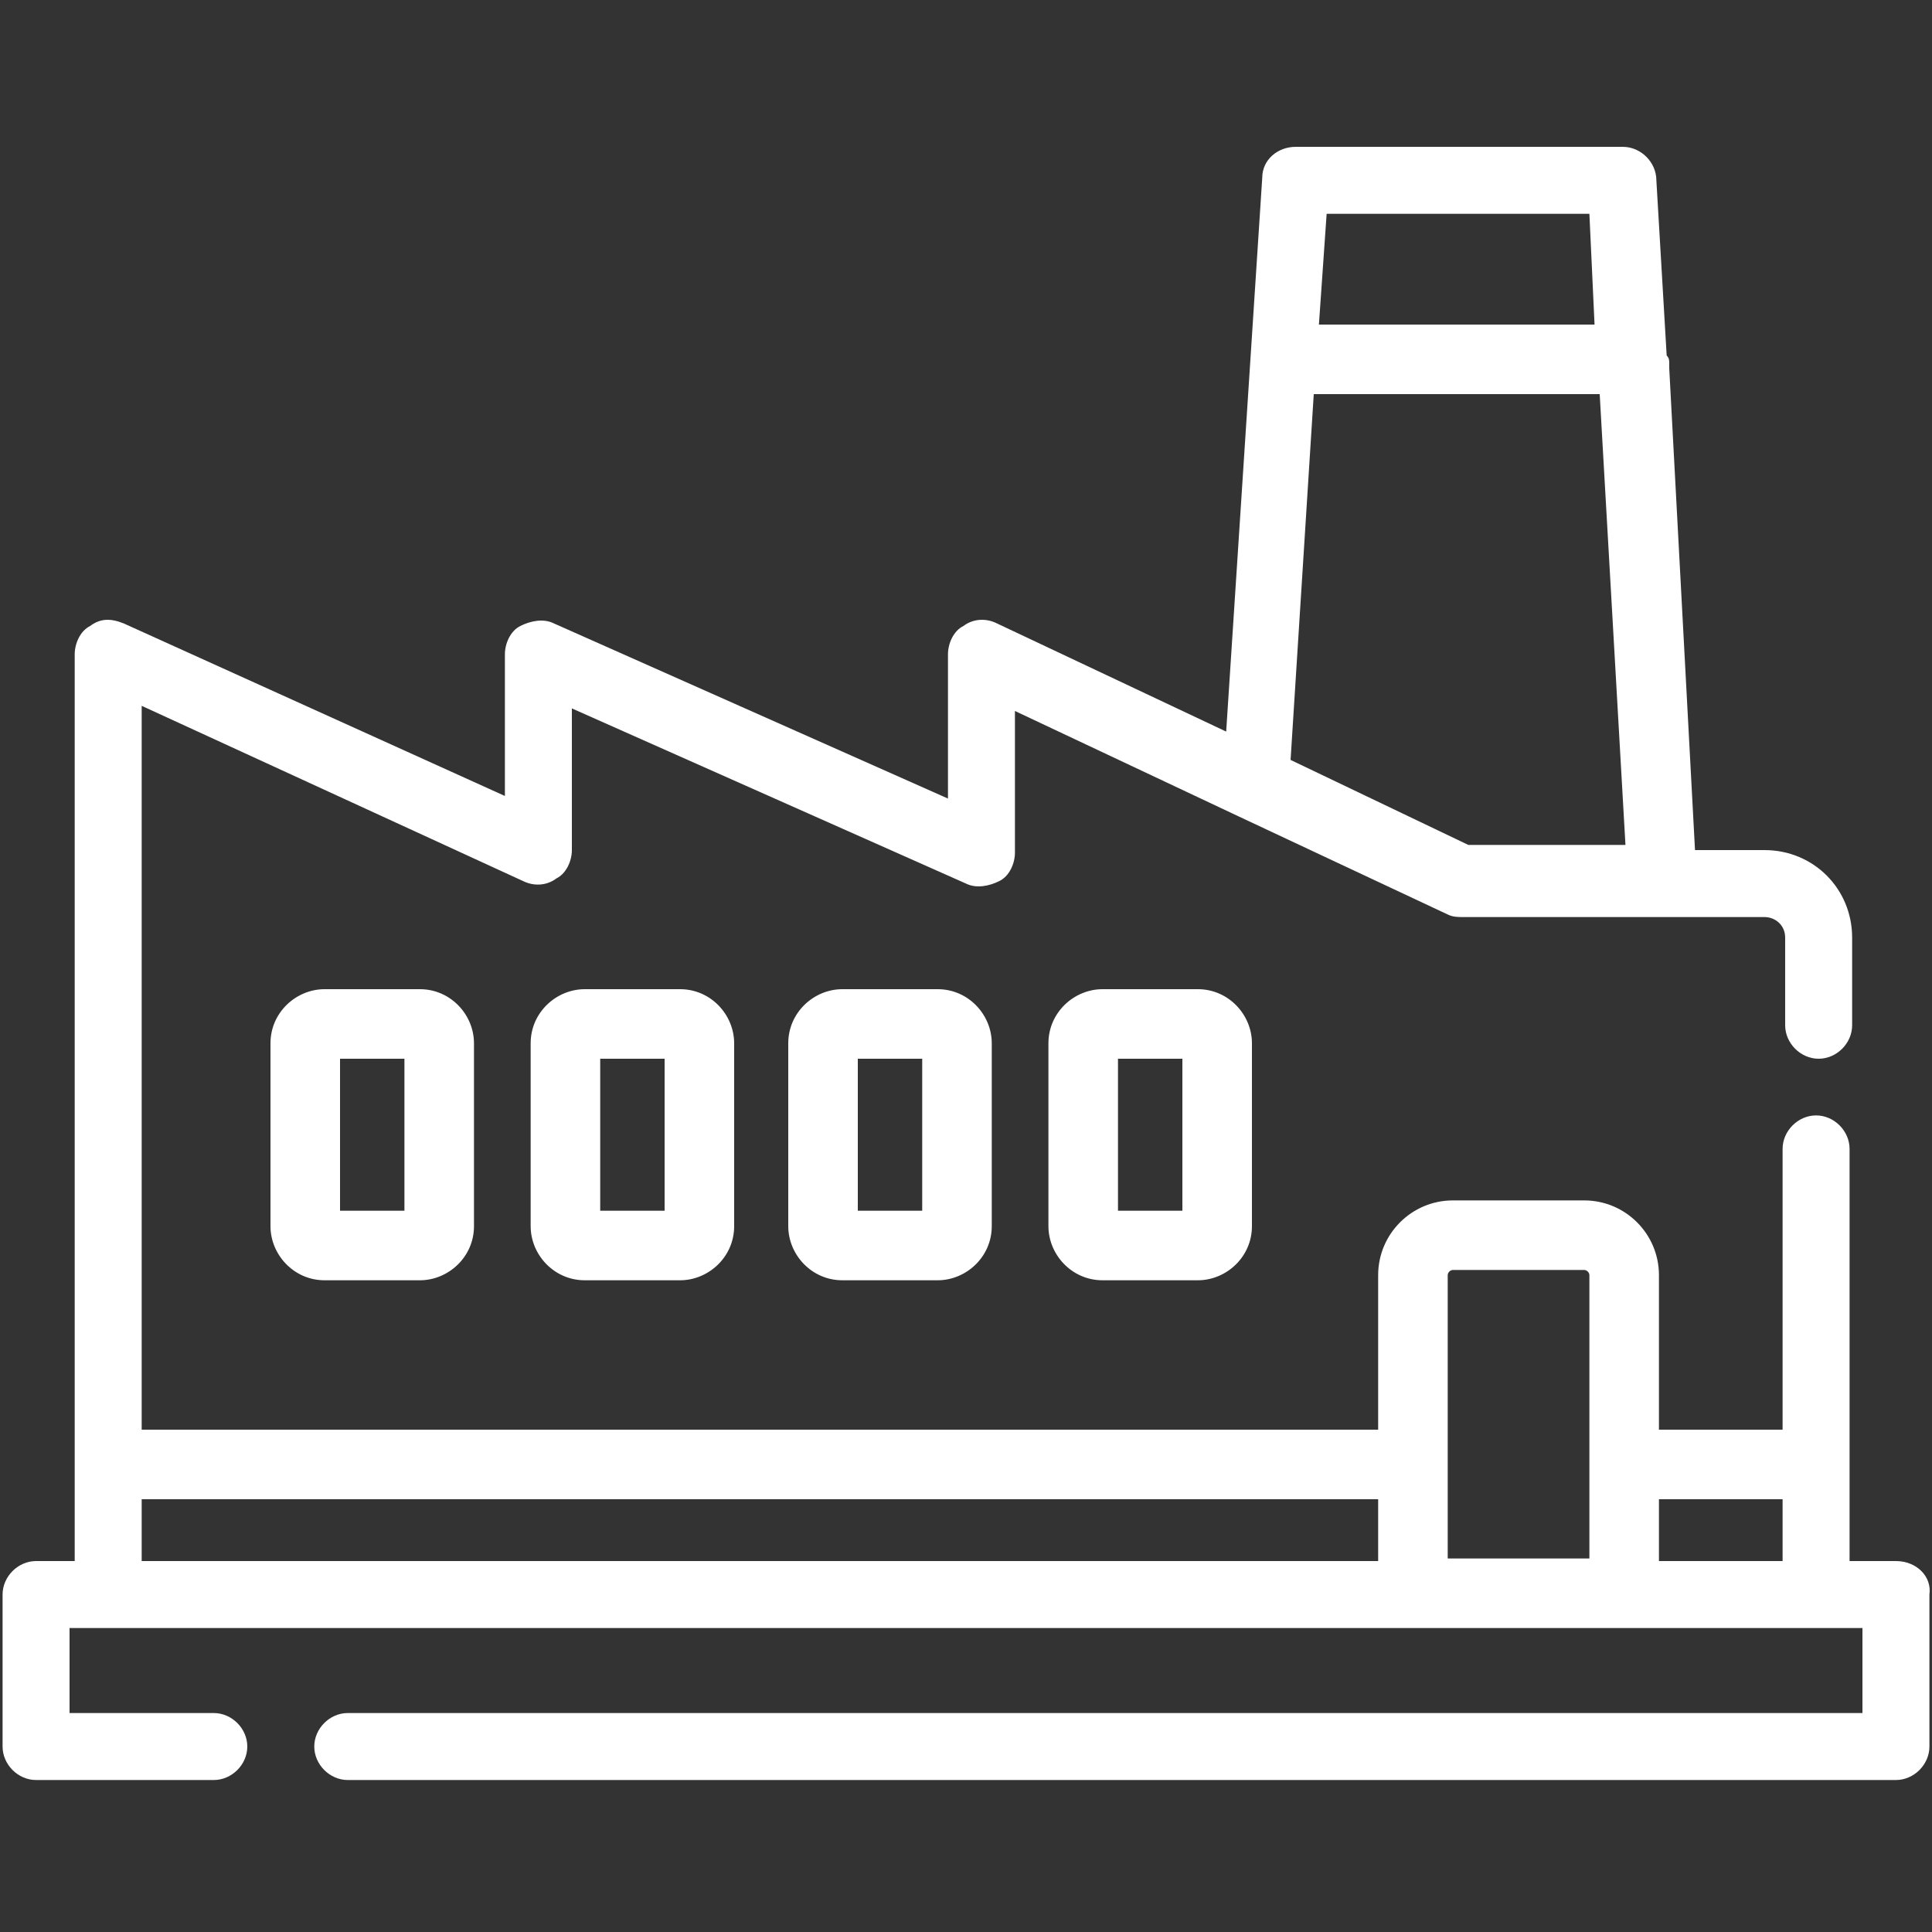
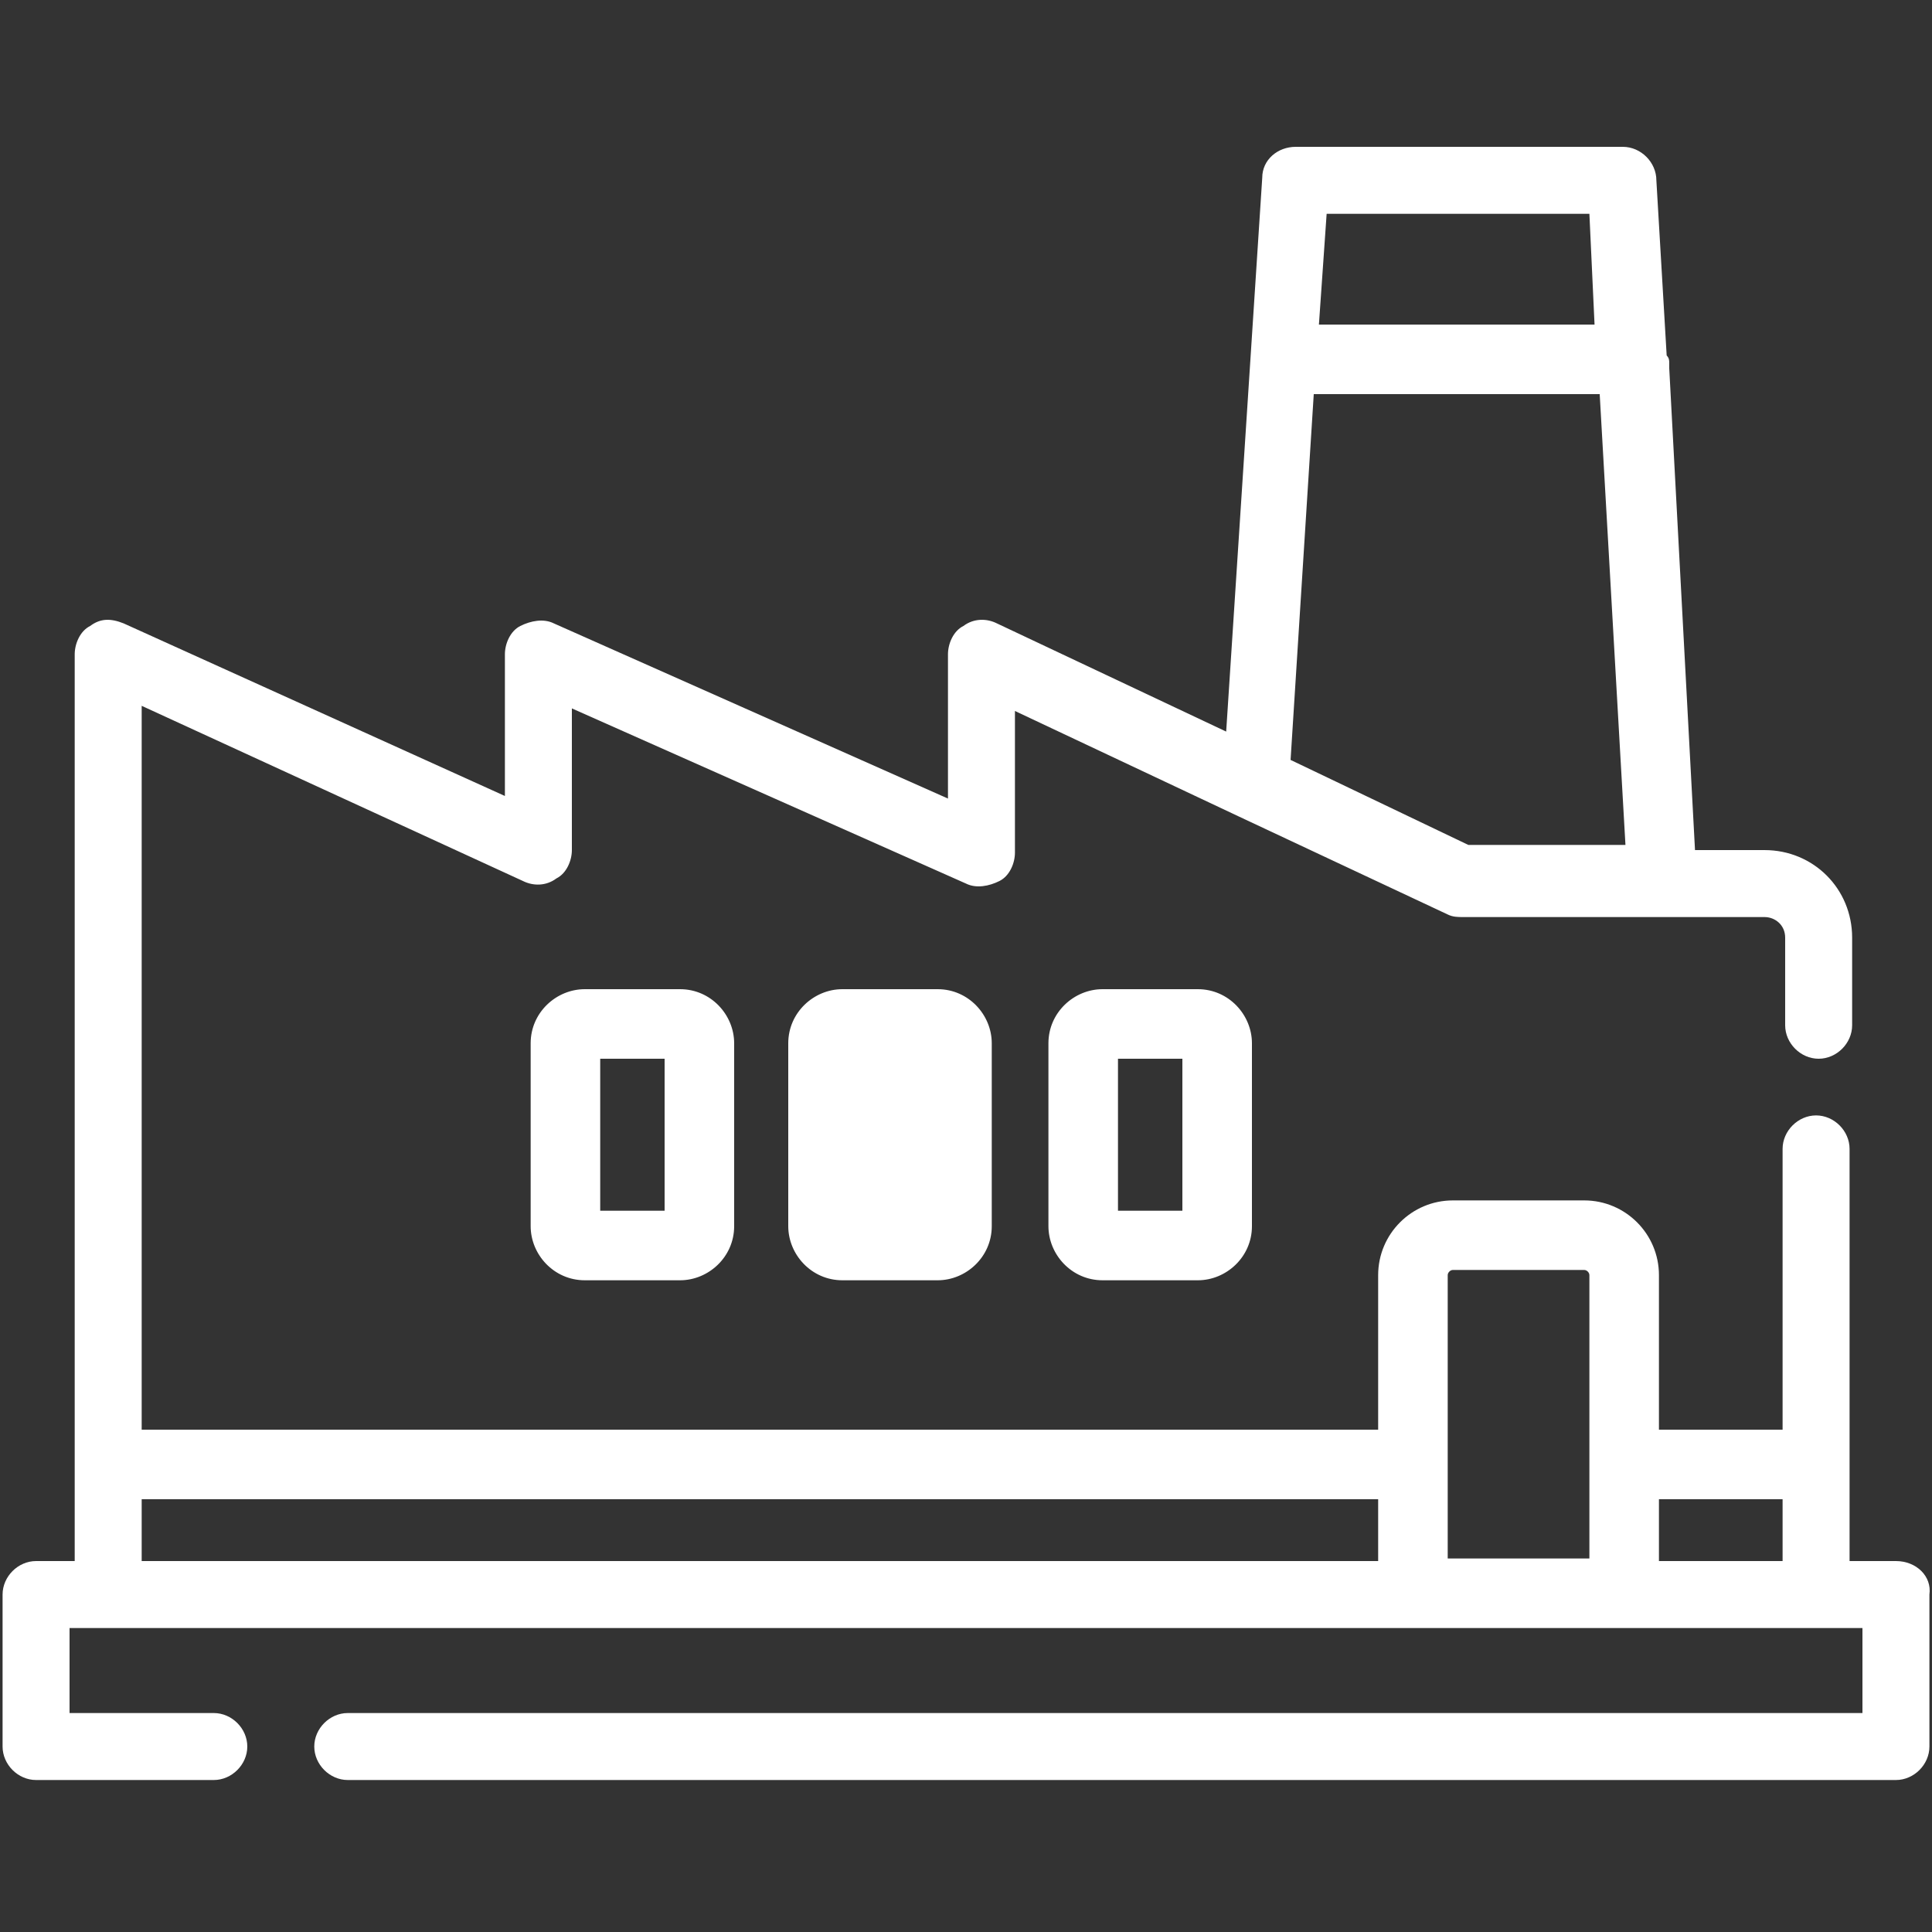
<svg xmlns="http://www.w3.org/2000/svg" version="1.1" id="Layer_1" x="0px" y="0px" width="75px" height="75px" viewBox="0 0 75 75" style="enable-background:new 0 0 75 75;" xml:space="preserve">
  <rect x="0" y="0" width="75" height="75" fill="#333333" stroke="none" />
  <style type="text/css">
	.st0{fill:#FFFFFF;}
</style>
  <g>
-     <path class="st0" d="M12.6,38.4c-1.1,0-2.1,0.9-2.1,2.1v7.1c0,1.1,0.9,2.1,2.1,2.1h3.7c1.1,0,2.1-0.9,2.1-2.1v-7.1   c0-1.1-0.9-2.1-2.1-2.1H12.6z M15.7,47h-2.5v-5.9h2.5V47z" />
    <path class="st0" d="M22.7,38.4c-1.1,0-2.1,0.9-2.1,2.1v7.1c0,1.1,0.9,2.1,2.1,2.1h3.7c1.1,0,2.1-0.9,2.1-2.1v-7.1   c0-1.1-0.9-2.1-2.1-2.1H22.7z M25.8,47h-2.5v-5.9h2.5V47z" />
-     <path class="st0" d="M36.4,38.4h-3.7c-1.1,0-2.1,0.9-2.1,2.1v7.1c0,1.1,0.9,2.1,2.1,2.1h3.7c1.1,0,2.1-0.9,2.1-2.1v-7.1   C38.5,39.4,37.6,38.4,36.4,38.4z M35.8,47h-2.5v-5.9h2.5V47z" />
+     <path class="st0" d="M36.4,38.4h-3.7c-1.1,0-2.1,0.9-2.1,2.1v7.1c0,1.1,0.9,2.1,2.1,2.1h3.7c1.1,0,2.1-0.9,2.1-2.1v-7.1   C38.5,39.4,37.6,38.4,36.4,38.4z M35.8,47h-2.5v-5.9V47z" />
    <path class="st0" d="M42.8,38.4c-1.1,0-2.1,0.9-2.1,2.1v7.1c0,1.1,0.9,2.1,2.1,2.1h3.7c1.1,0,2.1-0.9,2.1-2.1v-7.1   c0-1.1-0.9-2.1-2.1-2.1H42.8z M45.9,47h-2.5v-5.9h2.5V47z" />
    <path class="st0" d="M73.6,60.6h-1.8v-16c0-0.7-0.6-1.3-1.3-1.3s-1.3,0.6-1.3,1.3v10.9h-4.8v-6c0-1.6-1.3-2.9-2.9-2.9h-5.1   c-1.6,0-2.9,1.3-2.9,2.9v6h-48V27.4l14.8,6.8c0.4,0.2,0.9,0.2,1.3-0.1c0.4-0.2,0.6-0.7,0.6-1.1v-5.5l15.3,6.8   c0.4,0.2,0.9,0.1,1.3-0.1c0.4-0.2,0.6-0.7,0.6-1.1v-5.5l8.7,4.1c0,0,0,0,0,0l8.1,3.8c0.2,0.1,0.4,0.1,0.6,0.1h11.7   c0.4,0,0.8,0.3,0.8,0.8v3.4c0,0.7,0.6,1.3,1.3,1.3s1.3-0.6,1.3-1.3v-3.4c0-1.9-1.5-3.4-3.4-3.4h-2.7l-1-18.7c0-0.1,0-0.1,0-0.2   c0-0.1,0-0.2-0.1-0.3l-0.4-6.8c0-0.7-0.6-1.3-1.3-1.3H50.3c-0.7,0-1.3,0.5-1.3,1.2l-1.4,21.5l-8.9-4.2c-0.4-0.2-0.9-0.2-1.3,0.1   c-0.4,0.2-0.6,0.7-0.6,1.1V31l-15.3-6.8c-0.4-0.2-0.9-0.1-1.3,0.1c-0.4,0.2-0.6,0.7-0.6,1.1v5.5L4.8,24.2C4.3,24,3.9,24,3.5,24.3   c-0.4,0.2-0.6,0.7-0.6,1.1v35.2H1.4c-0.7,0-1.3,0.6-1.3,1.3v5.9c0,0.7,0.6,1.3,1.3,1.3h6.9c0.7,0,1.3-0.6,1.3-1.3S9,66.5,8.3,66.5   H2.7v-3.3h52.1H63h7.5h0h1.8v3.3H13.5c-0.7,0-1.3,0.6-1.3,1.3s0.6,1.3,1.3,1.3h60.1c0.7,0,1.3-0.6,1.3-1.3v-5.9   C75,61.2,74.4,60.6,73.6,60.6z M61.7,8.3l0.2,4.3H51.2l0.3-4.3H61.7z M51,15.3h11.1l1,17.5H57l-6.9-3.3L51,15.3z M69.2,58.2v2.4   l-4.8,0v-2.4H69.2z M56.2,49.5c0-0.1,0.1-0.2,0.2-0.2h5.1c0.1,0,0.2,0.1,0.2,0.2v11l-5.5,0V49.5z M53.5,58.2v2.4l-48,0v-2.4H53.5z" />
  </g>
</svg>